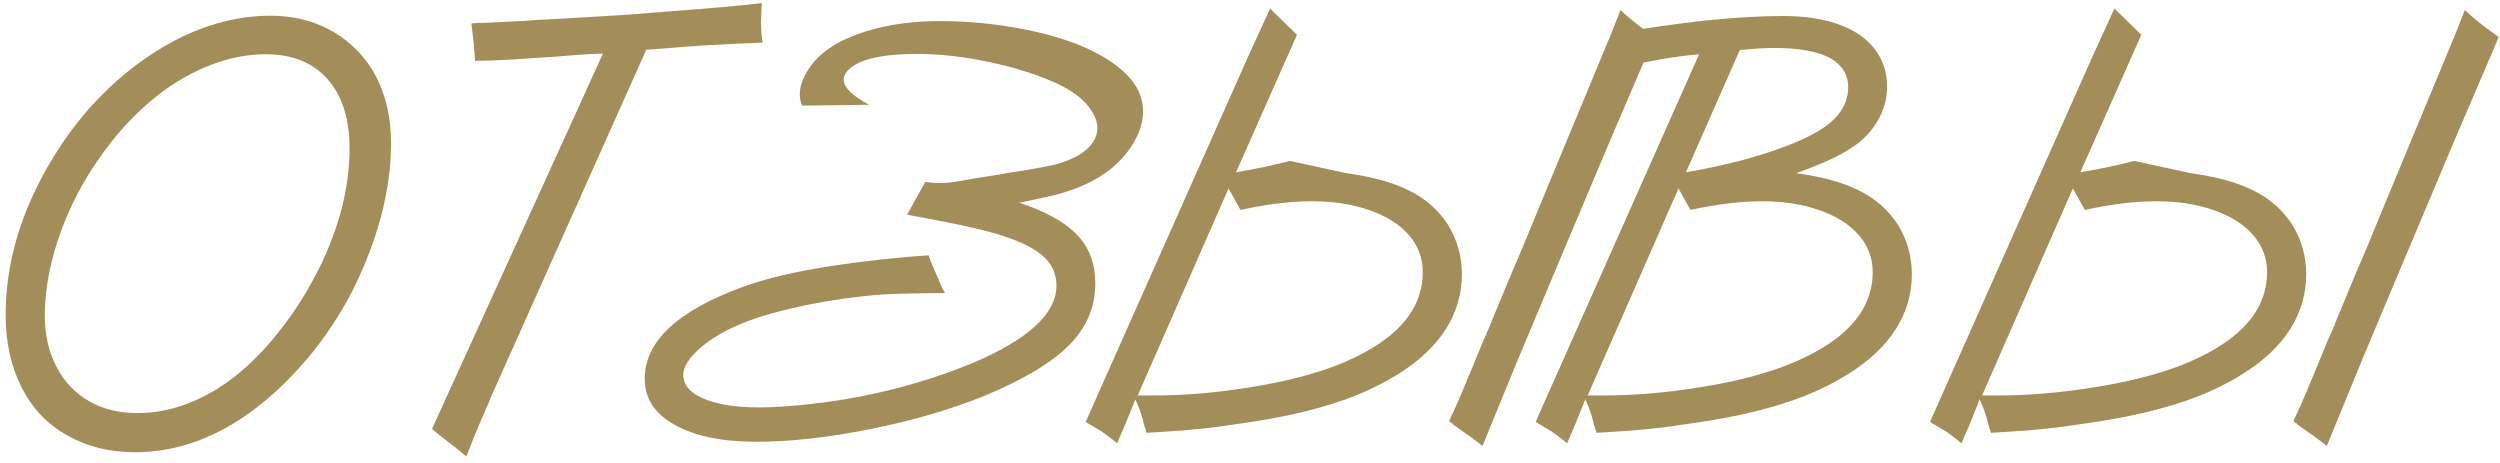
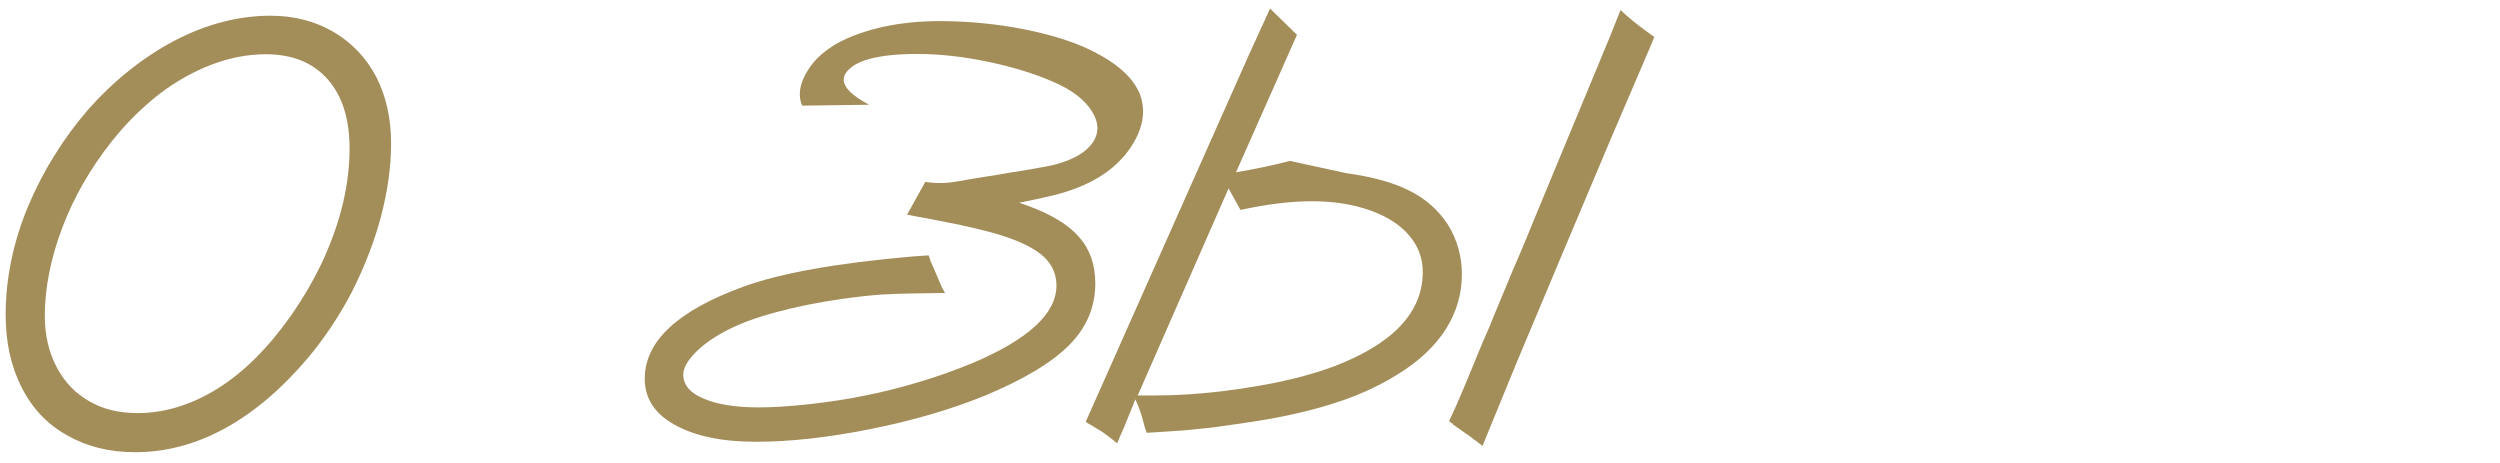
<svg xmlns="http://www.w3.org/2000/svg" width="286" height="53" viewBox="0 0 286 53" fill="none">
  <path d="M39.989 16.974C39.989 13.579 39.146 10.935 37.46 9.044C35.774 7.153 33.427 6.207 30.419 6.207C28.368 6.207 26.317 6.594 24.267 7.369C22.102 8.189 20.062 9.34 18.148 10.821C16.166 12.371 14.366 14.171 12.748 16.222C10.333 19.275 8.464 22.534 7.143 25.997C5.798 29.552 5.126 32.935 5.126 36.148C5.126 38.313 5.57 40.25 6.459 41.959C7.348 43.668 8.59 44.978 10.185 45.89C11.734 46.801 13.58 47.257 15.722 47.257C18.843 47.257 21.92 46.311 24.95 44.42C27.912 42.551 30.681 39.794 33.256 36.148C34.691 34.098 35.922 31.979 36.947 29.791C37.995 27.49 38.759 25.302 39.237 23.229C39.739 21.132 39.989 19.047 39.989 16.974ZM44.74 16.393C44.74 19.059 44.353 21.861 43.578 24.801C42.826 27.626 41.721 30.486 40.263 33.38C38.85 36.092 37.175 38.609 35.238 40.934C32.23 44.488 29.063 47.177 25.736 49C22.41 50.823 18.98 51.734 15.448 51.734C12.509 51.734 9.911 51.085 7.655 49.786C5.399 48.533 3.668 46.699 2.46 44.283C1.252 41.913 0.648 39.156 0.648 36.012C0.648 31.865 1.503 27.729 3.212 23.605C4.078 21.554 5.08 19.617 6.22 17.794C7.359 15.948 8.658 14.182 10.116 12.496C13.033 9.215 16.303 6.606 19.926 4.669C23.594 2.755 27.274 1.798 30.966 1.798C33.632 1.798 36.024 2.413 38.144 3.644C40.24 4.874 41.869 6.583 43.031 8.771C44.171 11.004 44.74 13.544 44.74 16.393Z" fill="#A38E5A" />
-   <path d="M53.353 52.213L52.704 51.7C52.271 51.313 51.815 50.948 51.337 50.606L50.072 49.615C49.981 49.524 49.765 49.342 49.423 49.068L68.974 6.139C68.472 6.139 68.096 6.15 67.846 6.173C67.663 6.173 67.47 6.184 67.265 6.207C67.06 6.207 66.9 6.218 66.786 6.241C66.581 6.241 66.057 6.275 65.214 6.344C64.371 6.412 63.824 6.458 63.573 6.48L62.514 6.549L61.454 6.617C59.996 6.708 58.948 6.777 58.31 6.822C57.672 6.845 56.931 6.879 56.088 6.925C55.245 6.948 54.664 6.959 54.345 6.959C54.322 6.822 54.31 6.629 54.31 6.378L54.174 4.771C54.105 4.111 54.048 3.632 54.003 3.336C53.98 3.017 53.957 2.8 53.935 2.687C54.026 2.664 54.14 2.652 54.276 2.652C54.436 2.63 54.584 2.618 54.721 2.618H55.404C56.316 2.573 57.694 2.504 59.54 2.413C60.133 2.39 60.634 2.356 61.044 2.311C61.158 2.288 61.34 2.276 61.591 2.276C61.819 2.276 62.058 2.265 62.309 2.242L71.059 1.729C71.583 1.684 72.232 1.638 73.007 1.593C73.782 1.524 74.727 1.445 75.844 1.354C80.811 0.989 84.582 0.659 87.157 0.362C87.089 1.319 87.055 2.06 87.055 2.584C87.055 3.382 87.123 4.145 87.26 4.874C82.543 5.056 78.715 5.284 75.775 5.558L73.93 5.694L56.122 45.514C56.077 45.628 55.985 45.855 55.849 46.197C55.712 46.539 55.484 47.063 55.165 47.77C55.028 48.111 54.869 48.487 54.687 48.898C54.527 49.308 54.39 49.627 54.276 49.855C53.843 50.994 53.536 51.78 53.353 52.213Z" fill="#A38E5A" />
  <path d="M116.586 23.194C116.928 23.308 117.258 23.422 117.577 23.536C120.266 24.516 122.226 25.712 123.456 27.125C124.687 28.515 125.302 30.281 125.302 32.423C125.302 35.134 124.299 37.493 122.294 39.498C120.266 41.526 117.019 43.463 112.553 45.309C108.656 46.881 104.304 48.145 99.496 49.102C94.688 50.06 90.359 50.538 86.508 50.538C82.588 50.538 79.478 49.889 77.177 48.59C74.898 47.337 73.759 45.582 73.759 43.326C73.759 39.042 77.519 35.533 85.038 32.799C89.276 31.249 95.702 30.099 104.315 29.347L106.229 29.21C106.298 29.347 106.343 29.472 106.366 29.586C106.412 29.7 106.435 29.78 106.435 29.825L107.05 31.227L107.733 32.833L108.109 33.517C105.056 33.539 102.675 33.596 100.966 33.688C99.621 33.779 98.061 33.95 96.283 34.2C93.481 34.61 90.997 35.112 88.832 35.704C86.667 36.274 84.822 36.946 83.295 37.721C81.768 38.495 80.538 39.35 79.603 40.284C78.647 41.241 78.168 42.096 78.168 42.848C78.168 44.033 78.931 44.944 80.458 45.582C82.007 46.266 84.138 46.607 86.85 46.607C88.422 46.607 90.359 46.482 92.66 46.231C95.053 45.958 97.172 45.628 99.018 45.24C101.068 44.83 103.108 44.317 105.136 43.702C107.141 43.11 109.169 42.392 111.22 41.549C117.646 38.837 120.858 35.875 120.858 32.662C120.858 31.386 120.38 30.292 119.423 29.381C118.42 28.469 116.894 27.683 114.843 27.023C113.954 26.703 112.325 26.282 109.955 25.758C108.314 25.416 106.252 25.017 103.769 24.561L105.854 20.802C106.4 20.893 106.959 20.939 107.528 20.939C108.144 20.939 108.782 20.881 109.442 20.768C110.696 20.54 112.211 20.289 113.988 20.016C114.216 19.97 114.615 19.902 115.185 19.811C115.321 19.788 115.515 19.754 115.766 19.708C116.039 19.662 116.21 19.64 116.278 19.64C116.415 19.617 116.757 19.56 117.304 19.469C119.081 19.172 120.266 18.945 120.858 18.785C122.886 18.215 124.265 17.395 124.994 16.324C125.359 15.8 125.541 15.242 125.541 14.649C125.541 14.034 125.325 13.385 124.892 12.701C124.071 11.402 122.647 10.309 120.619 9.42C118.454 8.463 115.971 7.688 113.168 7.096C110.251 6.48 107.517 6.173 104.965 6.173C100.476 6.173 97.742 6.902 96.762 8.36C96.602 8.611 96.522 8.862 96.522 9.112C96.522 10.001 97.491 10.958 99.428 11.983L91.772 12.086C91.589 11.676 91.498 11.243 91.498 10.787C91.498 9.853 91.863 8.85 92.592 7.779C93.298 6.708 94.369 5.763 95.805 4.942C97.263 4.145 99.018 3.518 101.068 3.062C103.074 2.63 105.215 2.413 107.494 2.413C110.707 2.413 113.909 2.721 117.099 3.336C120.38 3.997 123.023 4.84 125.028 5.865C127.854 7.278 129.643 8.907 130.395 10.753C130.645 11.414 130.771 12.075 130.771 12.735C130.771 14.057 130.303 15.424 129.369 16.837C127.569 19.526 124.573 21.371 120.38 22.374C119.241 22.648 117.976 22.921 116.586 23.194Z" fill="#A38E5A" />
  <path d="M140.546 21.554L130.155 45.24H132.001C135.487 45.24 139.122 44.933 142.904 44.317C146.573 43.748 149.797 42.95 152.577 41.925C159.368 39.327 162.763 35.727 162.763 31.124C162.763 29.529 162.239 28.128 161.19 26.92C160.142 25.689 158.638 24.732 156.679 24.049C154.742 23.365 152.543 23.023 150.082 23.023C147.667 23.023 144.944 23.354 141.913 24.015L140.546 21.554ZM148.373 3.985L141.4 19.708C143.588 19.343 145.639 18.91 147.553 18.409L154.013 19.811C156.975 20.221 159.345 20.87 161.122 21.759C163.013 22.67 164.517 23.98 165.634 25.689C166.705 27.421 167.24 29.324 167.24 31.398C167.24 33.608 166.636 35.681 165.429 37.618C164.198 39.555 162.398 41.264 160.028 42.745C158.593 43.657 156.986 44.477 155.209 45.206C153.432 45.912 151.483 46.528 149.364 47.052C147.154 47.599 144.67 48.066 141.913 48.453C140.159 48.704 139.11 48.852 138.769 48.898C137.333 49.057 136.57 49.137 136.479 49.137C135.886 49.205 135.02 49.273 133.881 49.342C133.197 49.387 132.673 49.422 132.309 49.444C131.944 49.467 131.568 49.49 131.181 49.513C131.067 49.148 130.998 48.954 130.976 48.932L130.668 47.77C130.463 47.063 130.201 46.368 129.882 45.685C129.813 45.844 129.757 45.981 129.711 46.095C129.688 46.209 129.665 46.288 129.643 46.334C129.62 46.402 129.586 46.471 129.54 46.539C129.517 46.585 129.494 46.642 129.472 46.71L128.754 48.487C128.708 48.624 128.48 49.148 128.07 50.06C128.07 50.105 128.059 50.139 128.036 50.162C128.036 50.185 128.013 50.242 127.968 50.333C127.945 50.401 127.888 50.527 127.797 50.709C127.455 50.435 127.273 50.287 127.25 50.265C127.113 50.151 126.92 50.003 126.669 49.82C126.418 49.638 126.213 49.49 126.054 49.376L124.687 48.556C124.573 48.51 124.413 48.408 124.208 48.248L142.904 6.207L145.297 0.978L148.373 3.985ZM170.043 49.923L169.599 51.017L168.812 50.401C168.744 50.379 168.607 50.276 168.402 50.094C168.083 49.866 167.912 49.741 167.89 49.718C167.753 49.649 167.65 49.581 167.582 49.513L166.215 48.556C166.215 48.533 166.203 48.499 166.181 48.453L166.112 48.419C166.067 48.396 166.021 48.373 165.976 48.351C165.953 48.305 165.884 48.248 165.771 48.18C165.976 47.747 166.249 47.154 166.591 46.402C166.978 45.536 167.593 44.078 168.437 42.027C168.71 41.344 168.972 40.706 169.223 40.113C169.473 39.521 169.61 39.19 169.633 39.122C169.747 38.849 169.918 38.461 170.146 37.96C170.373 37.459 170.533 37.071 170.624 36.798C171.285 35.226 171.786 34.018 172.128 33.175L172.948 31.192L173.803 29.21C174.122 28.481 174.646 27.216 175.375 25.416C176.127 23.593 177.061 21.337 178.178 18.648L182.45 8.36C183.817 5.102 184.797 2.698 185.39 1.148C186.187 1.923 187.281 2.812 188.671 3.814L189.252 4.225L188.705 5.558L184.364 15.675L178.656 29.21L173.632 41.173L170.043 49.923Z" fill="#A38E5A" />
-   <path d="M192.021 21.554L181.63 45.24H183.476C186.962 45.24 190.596 44.933 194.379 44.317C198.048 43.748 201.272 42.95 204.052 41.925C210.842 39.327 214.237 35.727 214.237 31.124C214.237 29.529 213.713 28.128 212.665 26.92C211.617 25.689 210.113 24.732 208.153 24.049C206.216 23.365 204.018 23.023 201.557 23.023C199.141 23.023 196.418 23.354 193.388 24.015L192.021 21.554ZM199.027 5.729L192.875 19.708C197.296 18.956 201.158 17.942 204.462 16.666C206.968 15.709 208.757 14.695 209.828 13.624C210.899 12.553 211.435 11.334 211.435 9.967C211.435 8.531 210.728 7.415 209.315 6.617C207.88 5.865 205.772 5.489 202.992 5.489C201.921 5.489 200.6 5.569 199.027 5.729ZM179.271 50.709C178.93 50.435 178.747 50.287 178.725 50.265C178.588 50.151 178.394 50.003 178.144 49.82C177.893 49.638 177.688 49.49 177.528 49.376L176.161 48.556C176.047 48.51 175.888 48.408 175.683 48.248L194.379 6.207C191.713 6.435 188.762 6.936 185.526 7.711C185.276 6.64 184.854 5.375 184.262 3.917C187.976 3.256 191.599 2.732 195.131 2.345C198.458 2.003 201.397 1.832 203.949 1.832C207.686 1.832 210.614 2.55 212.733 3.985C214.83 5.466 215.878 7.449 215.878 9.933C215.878 11.3 215.525 12.587 214.818 13.795C214.089 15.048 213.109 16.074 211.879 16.871C210.512 17.805 208.381 18.785 205.487 19.811C208.45 20.221 210.819 20.87 212.597 21.759C214.488 22.67 215.992 23.98 217.108 25.689C218.179 27.421 218.715 29.324 218.715 31.398C218.715 33.608 218.111 35.681 216.903 37.618C215.673 39.555 213.873 41.264 211.503 42.745C210.067 43.657 208.461 44.477 206.684 45.206C204.906 45.912 202.958 46.528 200.839 47.052C198.629 47.599 196.145 48.066 193.388 48.453C191.633 48.704 190.585 48.852 190.243 48.898C188.808 49.057 188.044 49.137 187.953 49.137C187.361 49.205 186.495 49.273 185.355 49.342C184.672 49.387 184.148 49.422 183.783 49.444C183.419 49.467 183.043 49.49 182.655 49.513C182.541 49.148 182.473 48.954 182.45 48.932L182.143 47.77C181.938 47.063 181.675 46.368 181.356 45.685C181.288 45.844 181.231 45.981 181.186 46.095C181.163 46.209 181.14 46.288 181.117 46.334C181.094 46.402 181.06 46.471 181.015 46.539C180.992 46.585 180.969 46.642 180.946 46.71L180.229 48.487C180.183 48.624 179.955 49.148 179.545 50.06C179.545 50.105 179.534 50.139 179.511 50.162C179.511 50.185 179.488 50.242 179.442 50.333C179.42 50.401 179.363 50.527 179.271 50.709Z" fill="#A38E5A" />
-   <path d="M237.138 21.554L226.747 45.24H228.593C232.079 45.24 235.714 44.933 239.496 44.317C243.165 43.748 246.389 42.95 249.169 41.925C255.959 39.327 259.354 35.727 259.354 31.124C259.354 29.529 258.83 28.128 257.782 26.92C256.734 25.689 255.23 24.732 253.271 24.049C251.334 23.365 249.135 23.023 246.674 23.023C244.258 23.023 241.535 23.354 238.505 24.015L237.138 21.554ZM244.965 3.985L237.992 19.708C240.18 19.343 242.23 18.91 244.145 18.409L250.604 19.811C253.567 20.221 255.937 20.87 257.714 21.759C259.605 22.67 261.109 23.98 262.226 25.689C263.297 27.421 263.832 29.324 263.832 31.398C263.832 33.608 263.228 35.681 262.021 37.618C260.79 39.555 258.99 41.264 256.62 42.745C255.185 43.657 253.578 44.477 251.801 45.206C250.023 45.912 248.075 46.528 245.956 47.052C243.746 47.599 241.262 48.066 238.505 48.453C236.75 48.704 235.702 48.852 235.36 48.898C233.925 49.057 233.161 49.137 233.07 49.137C232.478 49.205 231.612 49.273 230.473 49.342C229.789 49.387 229.265 49.422 228.9 49.444C228.536 49.467 228.16 49.49 227.772 49.513C227.659 49.148 227.59 48.954 227.567 48.932L227.26 47.77C227.055 47.063 226.793 46.368 226.474 45.685C226.405 45.844 226.348 45.981 226.303 46.095C226.28 46.209 226.257 46.288 226.234 46.334C226.212 46.402 226.177 46.471 226.132 46.539C226.109 46.585 226.086 46.642 226.063 46.71L225.346 48.487C225.3 48.624 225.072 49.148 224.662 50.06C224.662 50.105 224.651 50.139 224.628 50.162C224.628 50.185 224.605 50.242 224.56 50.333C224.537 50.401 224.48 50.527 224.389 50.709C224.047 50.435 223.865 50.287 223.842 50.265C223.705 50.151 223.511 50.003 223.261 49.82C223.01 49.638 222.805 49.49 222.646 49.376L221.278 48.556C221.164 48.51 221.005 48.408 220.8 48.248L239.496 6.207L241.889 0.978L244.965 3.985ZM266.635 49.923L266.19 51.017L265.404 50.401C265.336 50.379 265.199 50.276 264.994 50.094C264.675 49.866 264.504 49.741 264.481 49.718C264.345 49.649 264.242 49.581 264.174 49.513L262.807 48.556C262.807 48.533 262.795 48.499 262.772 48.453L262.704 48.419C262.659 48.396 262.613 48.373 262.567 48.351C262.545 48.305 262.476 48.248 262.362 48.18C262.567 47.747 262.841 47.154 263.183 46.402C263.57 45.536 264.185 44.078 265.028 42.027C265.302 41.344 265.564 40.706 265.814 40.113C266.065 39.521 266.202 39.19 266.225 39.122C266.339 38.849 266.509 38.461 266.737 37.96C266.965 37.459 267.125 37.071 267.216 36.798C267.877 35.226 268.378 34.018 268.72 33.175L269.54 31.192L270.395 29.21C270.714 28.481 271.238 27.216 271.967 25.416C272.719 23.593 273.653 21.337 274.77 18.648L279.042 8.36C280.409 5.102 281.389 2.698 281.981 1.148C282.779 1.923 283.873 2.812 285.263 3.814L285.844 4.225L285.297 5.558L280.956 15.675L275.248 29.21L270.224 41.173L266.635 49.923Z" fill="#A38E5A" />
</svg>